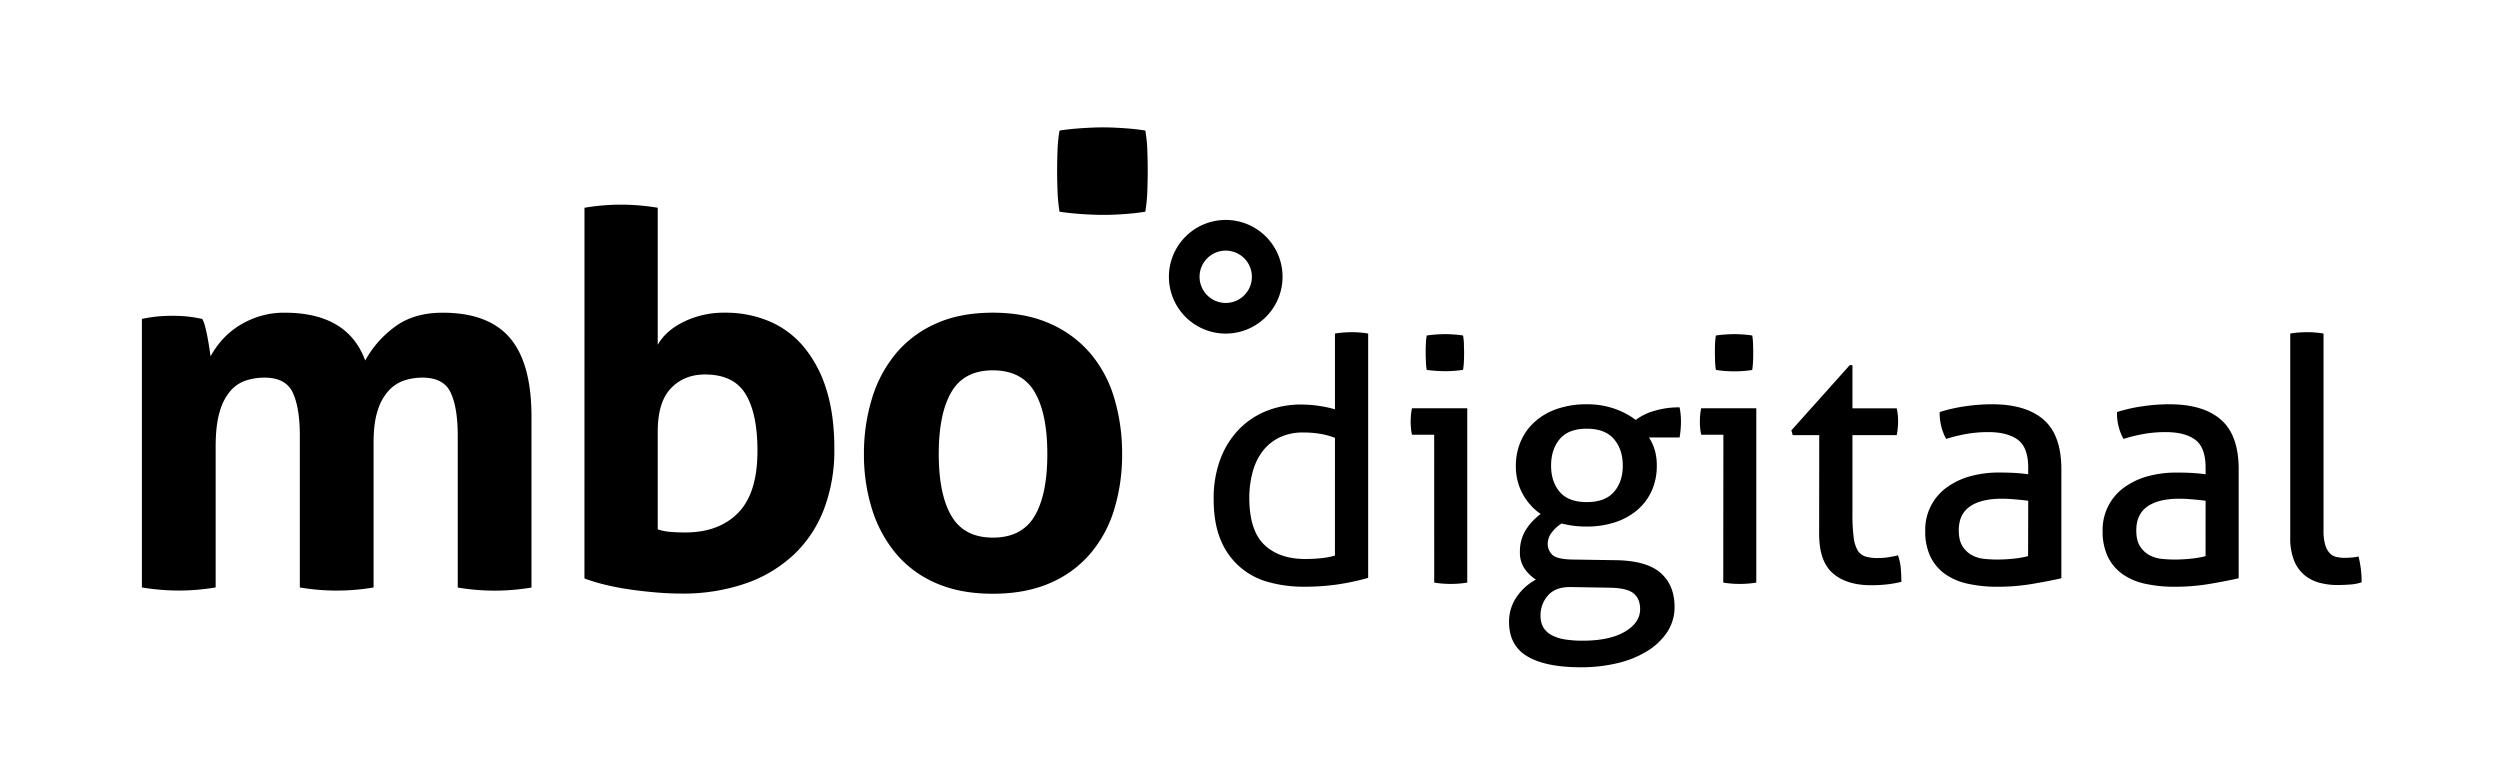
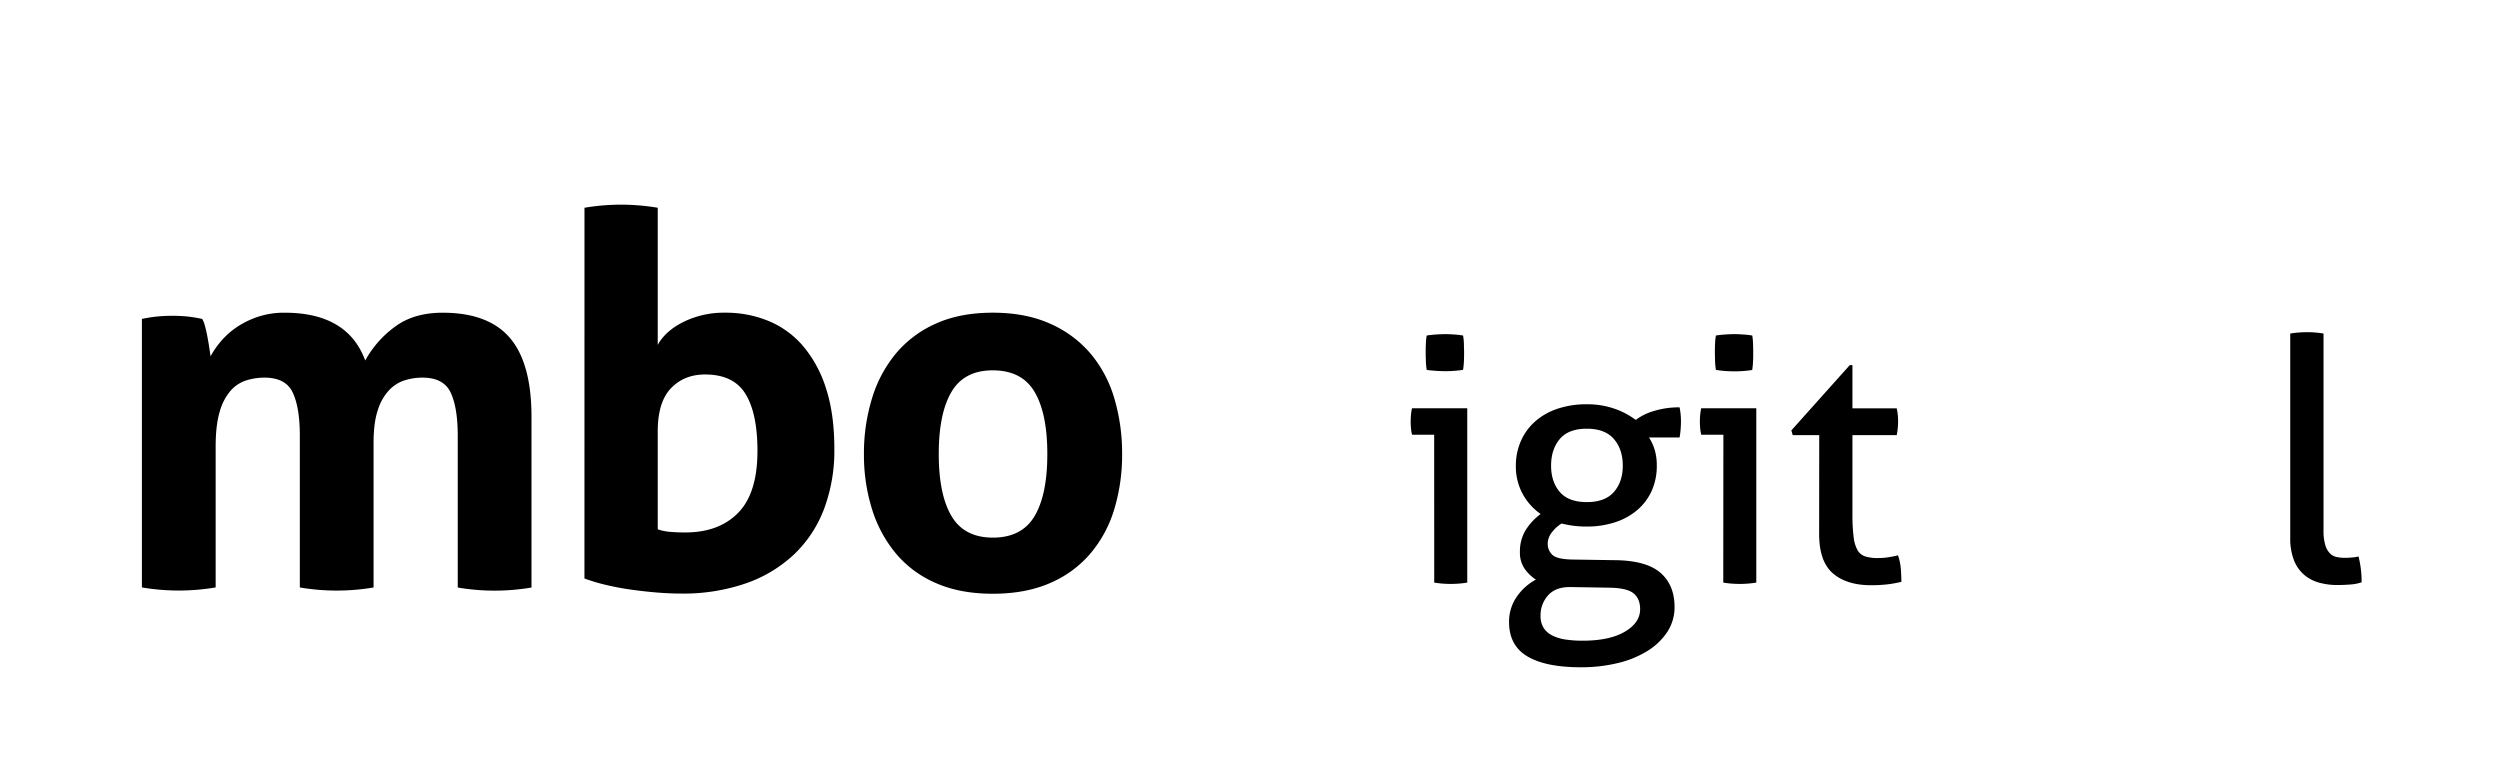
<svg xmlns="http://www.w3.org/2000/svg" id="Laag_1" data-name="Laag 1" viewBox="0 0 1242.12 388.47">
-   <path d="M609,109.28a28.23,28.23,0,1,0,28.23,28.23A28.23,28.23,0,0,0,609,109.28Zm0,41.24a13,13,0,1,1,13-13A13,13,0,0,1,609,150.52Z" />
  <path d="M70.5,158.46a69.71,69.71,0,0,1,7.23-1.17,77.8,77.8,0,0,1,8-.38,70.54,70.54,0,0,1,7.75.38q3.34.39,7,1.17a14.75,14.75,0,0,1,1.42,3.74c.43,1.64.82,3.35,1.16,5.16s.65,3.57.91,5.29.47,3.19.64,4.39A42.81,42.81,0,0,1,110,169.3a39.34,39.34,0,0,1,8-7,43.51,43.51,0,0,1,10.46-5,41.06,41.06,0,0,1,13-1.93q31.23,0,40,23.74a51.32,51.32,0,0,1,14.59-16.64q9.42-7.1,23.87-7.1,22.71,0,33.42,12.52T264.07,207v84.91a109,109,0,0,1-36.64,0V216.53q0-13.93-3.49-21.42t-14.06-7.49a29.67,29.67,0,0,0-8.65,1.29,18.37,18.37,0,0,0-7.74,4.78,25.31,25.31,0,0,0-5.68,9.8q-2.2,6.33-2.2,16.39v72a109,109,0,0,1-36.64,0V216.53q0-13.93-3.49-21.42t-14.07-7.49a30.94,30.94,0,0,0-8.77,1.29,17.39,17.39,0,0,0-7.87,5,26.48,26.48,0,0,0-5.55,10.46q-2.07,6.71-2.07,17.55v69.94a109.1,109.1,0,0,1-36.65,0Z" />
  <path d="M290.4,103.22a110,110,0,0,1,18.07-1.54,111.49,111.49,0,0,1,18.32,1.54v68.14q3.87-7,12.91-11.48a45.54,45.54,0,0,1,20.64-4.52,55.61,55.61,0,0,1,21.55,4.13A45.41,45.41,0,0,1,399.06,172a60.67,60.67,0,0,1,11.35,21q4.13,12.65,4.13,29.94a82.55,82.55,0,0,1-5.16,30.07,61,61,0,0,1-15,22.58,66.85,66.85,0,0,1-24,14.32,95.27,95.27,0,0,1-32,5q-5.67,0-12-.52t-12.77-1.42q-6.45-.9-12.39-2.32a93.51,93.51,0,0,1-10.84-3.23ZM326.79,263a26.94,26.94,0,0,0,6.58,1.29c2.32.18,4.69.26,7.1.26q16.77,0,26.33-9.81T376.34,224q0-18.58-5.93-28.26t-20.13-9.68q-10.33,0-16.91,6.84t-6.58,21.55Z" />
  <path d="M493.26,295Q477,295,465,289.7A53.51,53.51,0,0,1,445.13,275a63.92,63.92,0,0,1-11.88-22.06,90.16,90.16,0,0,1-4-27.36,92.73,92.73,0,0,1,4-27.62,63.71,63.71,0,0,1,11.88-22.32A54.78,54.78,0,0,1,465,160.78q12-5.42,28.26-5.42t28.39,5.42a55.74,55.74,0,0,1,20.13,14.84,61.19,61.19,0,0,1,11.87,22.32,95.73,95.73,0,0,1,3.87,27.62,93.07,93.07,0,0,1-3.87,27.36A61.34,61.34,0,0,1,541.78,275a54.45,54.45,0,0,1-20.13,14.72Q509.51,295,493.26,295Zm0-27.88q14.44,0,20.78-10.71t6.32-30.84q0-20.13-6.32-30.84T493.26,184q-14.2,0-20.52,10.71t-6.32,30.84q0,20.13,6.32,30.84T493.26,267.11Z" />
-   <path d="M663.27,165.72a40.23,40.23,0,0,1,4.22-.5c1.58-.12,2.93-.17,4-.17s2.62,0,4.14.17a40.53,40.53,0,0,1,4.14.5v121.4a120.63,120.63,0,0,1-14.36,3.13,113.61,113.61,0,0,1-17.72,1.26,64.67,64.67,0,0,1-17.31-2.27,35.35,35.35,0,0,1-23.89-21Q603,259.95,603,247.78a55.66,55.66,0,0,1,3.12-19.08A42.87,42.87,0,0,1,615,213.93a39.38,39.38,0,0,1,13.76-9.54A45.45,45.45,0,0,1,646.55,201a59.48,59.48,0,0,1,8.87.68,56.64,56.64,0,0,1,7.85,1.69Zm0,51.84a36.17,36.17,0,0,0-7.26-2,49.37,49.37,0,0,0-8.44-.67,26.47,26.47,0,0,0-12,2.53,23.41,23.41,0,0,0-8.36,6.92,30.18,30.18,0,0,0-4.9,10.39,50.4,50.4,0,0,0-1.6,13.08q.16,16.05,7.6,23t20.26,6.92a72.2,72.2,0,0,0,8.1-.42,39.37,39.37,0,0,0,6.59-1.27Z" />
  <path d="M712.57,216h-11a20.32,20.32,0,0,1-.51-3.12c-.11-1.19-.17-2.34-.17-3.47s.06-2.28.17-3.46a20.32,20.32,0,0,1,.51-3.12H729v86.62q-1.86.33-4.14.51c-1.52.11-2.9.16-4.13.16s-2.45-.05-4-.16-2.9-.29-4.14-.51Zm-3.71-32.25a32.24,32.24,0,0,1-.42-4.39c-.06-1.58-.09-3-.09-4.22s0-2.65.09-4.22a28.12,28.12,0,0,1,.42-4.22c1.46-.23,3-.4,4.73-.51s3.15-.17,4.39-.17,2.7.06,4.39.17a44.7,44.7,0,0,1,4.55.51,29.4,29.4,0,0,1,.43,4.22c0,1.57.08,3,.08,4.22s0,2.64-.08,4.22a33.84,33.84,0,0,1-.43,4.39c-1.35.23-2.84.39-4.47.51s-3.07.16-4.31.16-2.87-.05-4.55-.16S710.32,184,708.86,183.79Z" />
  <path d="M803.41,278.34q15,.35,21.78,6.42T832,301.48a22.34,22.34,0,0,1-3.55,12.41,31.56,31.56,0,0,1-9.79,9.45,49.58,49.58,0,0,1-14.78,6.08,76.59,76.59,0,0,1-18.48,2.11q-17.4,0-26.51-5.4t-9.12-17.06a21.69,21.69,0,0,1,3.71-12.41,27.11,27.11,0,0,1,9.63-8.69,20,20,0,0,1-5.66-5.49,14,14,0,0,1-2.28-8.19,20.26,20.26,0,0,1,2.79-10.8,29.16,29.16,0,0,1,7.51-8.11,29.12,29.12,0,0,1-8.95-10,28.49,28.49,0,0,1-3.37-13.93,30.27,30.27,0,0,1,2.36-12,27.76,27.76,0,0,1,6.84-9.71,31.81,31.81,0,0,1,11.06-6.5,44.23,44.23,0,0,1,15-2.37,40.91,40.91,0,0,1,13.76,2.2,38.28,38.28,0,0,1,10.55,5.57,27.5,27.5,0,0,1,9.12-4.47,42.43,42.43,0,0,1,12.66-1.78,34.55,34.55,0,0,1,.68,7.09c0,1.24-.06,2.54-.17,3.89s-.28,2.7-.51,4h-15.2a24.17,24.17,0,0,1,2.87,6.25,26.88,26.88,0,0,1,1,7.76,30,30,0,0,1-2.53,12.5,27.3,27.3,0,0,1-7.18,9.54,32.37,32.37,0,0,1-11.06,6.08,44.54,44.54,0,0,1-14,2.11,47.62,47.62,0,0,1-12.5-1.52,17.1,17.1,0,0,0-4.64,4.14,9.26,9.26,0,0,0-2.28,6,7.43,7.43,0,0,0,2.19,5.32q2.19,2.28,9.8,2.45Zm-22.79,13.34q-7.61-.17-11.4,4.06a14.62,14.62,0,0,0-3.8,10.13,11.12,11.12,0,0,0,1.52,6.08,10.88,10.88,0,0,0,4.31,3.79,21.57,21.57,0,0,0,6.58,2,55.07,55.07,0,0,0,8.36.59q13.5,0,21.11-4.47t7.59-11.23q0-5.07-3.2-7.77T799.87,292Zm7.77-42.21q9.11,0,13.5-5.06t4.39-13q0-8.1-4.39-13.25T788.39,213q-9.12,0-13.43,5.15t-4.3,13.25q0,7.95,4.3,13T788.39,249.47Z" />
  <path d="M856.26,216h-11a20.32,20.32,0,0,1-.51-3.12c-.11-1.19-.17-2.34-.17-3.47s.06-2.28.17-3.46a20.32,20.32,0,0,1,.51-3.12h27.35v86.62q-1.86.33-4.14.51c-1.52.11-2.9.16-4.13.16s-2.45-.05-4-.16-2.9-.29-4.14-.51Zm-3.71-32.25a33.84,33.84,0,0,1-.43-4.39c0-1.58-.08-3-.08-4.22s0-2.65.08-4.22a29.4,29.4,0,0,1,.43-4.22c1.46-.23,3-.4,4.72-.51s3.15-.17,4.39-.17,2.71.06,4.39.17a44.59,44.59,0,0,1,4.56.51A29.4,29.4,0,0,1,871,171c.05,1.57.08,3,.08,4.22s0,2.64-.08,4.22a33.84,33.84,0,0,1-.43,4.39c-1.35.23-2.84.39-4.47.51s-3.07.16-4.31.16-2.87-.05-4.56-.16S854,184,852.55,183.79Z" />
  <path d="M903.88,216.21H890.71l-.68-2.37,29-32.41h1.35v21.44h22a28,28,0,0,1,.68,6.42c0,1.24-.06,2.42-.17,3.54a32.85,32.85,0,0,1-.51,3.38h-22v39.51A86.06,86.06,0,0,0,921,267a16.71,16.71,0,0,0,2,6.5,6.93,6.93,0,0,0,3.88,3,21,21,0,0,0,6.17.76,33,33,0,0,0,5.4-.42q2.53-.42,4.56-.93a27,27,0,0,1,1.43,6.92q.25,3.56.26,6.25a57.15,57.15,0,0,1-7.09,1.27,70.94,70.94,0,0,1-7.94.42q-12.16,0-19-5.91t-6.83-19.59Z" />
-   <path d="M1007.72,232.42q0-10-5.07-13.85T988,214.69a62.23,62.23,0,0,0-11.06.93,83.71,83.71,0,0,0-10,2.45,26.3,26.3,0,0,1-3.2-13.34,76.68,76.68,0,0,1,12.66-2.87,91.47,91.47,0,0,1,13.34-1q16.88,0,25.66,7.69t8.78,24.56v54.2c-3.94.91-8.72,1.83-14.35,2.79a103.32,103.32,0,0,1-17.22,1.43A67.55,67.55,0,0,1,977.58,290a30.71,30.71,0,0,1-11.32-4.9,22.74,22.74,0,0,1-7.17-8.61,28.85,28.85,0,0,1-2.54-12.67,25.84,25.84,0,0,1,11-21.86,36,36,0,0,1,11.65-5.41A53.1,53.1,0,0,1,993,234.78c3.6,0,6.55.09,8.86.25s4.25.37,5.83.6Zm0,16.38c-1.69-.23-3.83-.45-6.42-.68s-4.79-.34-6.59-.34q-10.47,0-16,3.89t-5.49,11.82c0,3.37.62,6,1.86,7.93a12.71,12.71,0,0,0,4.64,4.39,16.22,16.22,0,0,0,6.16,1.86,63.18,63.18,0,0,0,6.42.34,76.69,76.69,0,0,0,8-.43,48.6,48.6,0,0,0,7.35-1.26Z" />
-   <path d="M1095.85,232.42q0-10-5.06-13.85t-14.69-3.88a62.23,62.23,0,0,0-11.06.93,83.24,83.24,0,0,0-10,2.45,26.3,26.3,0,0,1-3.21-13.34,77,77,0,0,1,12.67-2.87,91.47,91.47,0,0,1,13.34-1q16.88,0,25.66,7.69t8.78,24.56v54.2c-3.94.91-8.72,1.83-14.35,2.79a103.32,103.32,0,0,1-17.22,1.43,67.71,67.71,0,0,1-15-1.51,30.73,30.73,0,0,1-11.31-4.9,22.56,22.56,0,0,1-7.17-8.61,28.85,28.85,0,0,1-2.54-12.67,25.84,25.84,0,0,1,11-21.86,36,36,0,0,1,11.65-5.41,53.08,53.08,0,0,1,13.84-1.77c3.61,0,6.56.09,8.87.25s4.25.37,5.82.6Zm0,16.38c-1.68-.23-3.82-.45-6.41-.68s-4.79-.34-6.59-.34q-10.47,0-15.95,3.89t-5.49,11.82c0,3.37.62,6,1.86,7.93a12.63,12.63,0,0,0,4.64,4.39,16.22,16.22,0,0,0,6.16,1.86,63.18,63.18,0,0,0,6.42.34,76.69,76.69,0,0,0,8-.43,48.46,48.46,0,0,0,7.34-1.26Z" />
  <path d="M1137.9,165.72a40,40,0,0,1,4.13-.5c1.52-.12,2.9-.17,4.14-.17s2.62,0,4.14.17a40.32,40.32,0,0,1,4.13.5v97.6a25.62,25.62,0,0,0,.85,7.43,9.82,9.82,0,0,0,2.28,4.13,6.63,6.63,0,0,0,3.38,1.86,19.47,19.47,0,0,0,4.13.42c1,0,2.17-.05,3.46-.17a22.09,22.09,0,0,0,3.3-.5,51.53,51.53,0,0,1,1.52,12.83,22.33,22.33,0,0,1-5.75,1.1q-3.37.25-6.24.25a34,34,0,0,1-9.12-1.18,19.46,19.46,0,0,1-7.43-3.89,18.22,18.22,0,0,1-5.07-7.26A30,30,0,0,1,1137.9,267Z" />
-   <path d="M526.43,105.18a80.29,80.29,0,0,1-1-10.36c-.14-3.71-.2-7-.2-9.95s.06-6.24.2-10a70,70,0,0,1,1-10q5.18-.8,11.16-1.19c4-.26,7.43-.4,10.35-.4s6.37.14,10.36.4,7.56.66,10.75,1.19a71.39,71.39,0,0,1,1,10q.19,5.58.19,10t-.19,9.95a82,82,0,0,1-1,10.36q-4.78.79-10.55,1.19c-3.86.27-7.24.4-10.16.4q-4.79,0-10.75-.4T526.43,105.18Z" />
</svg>